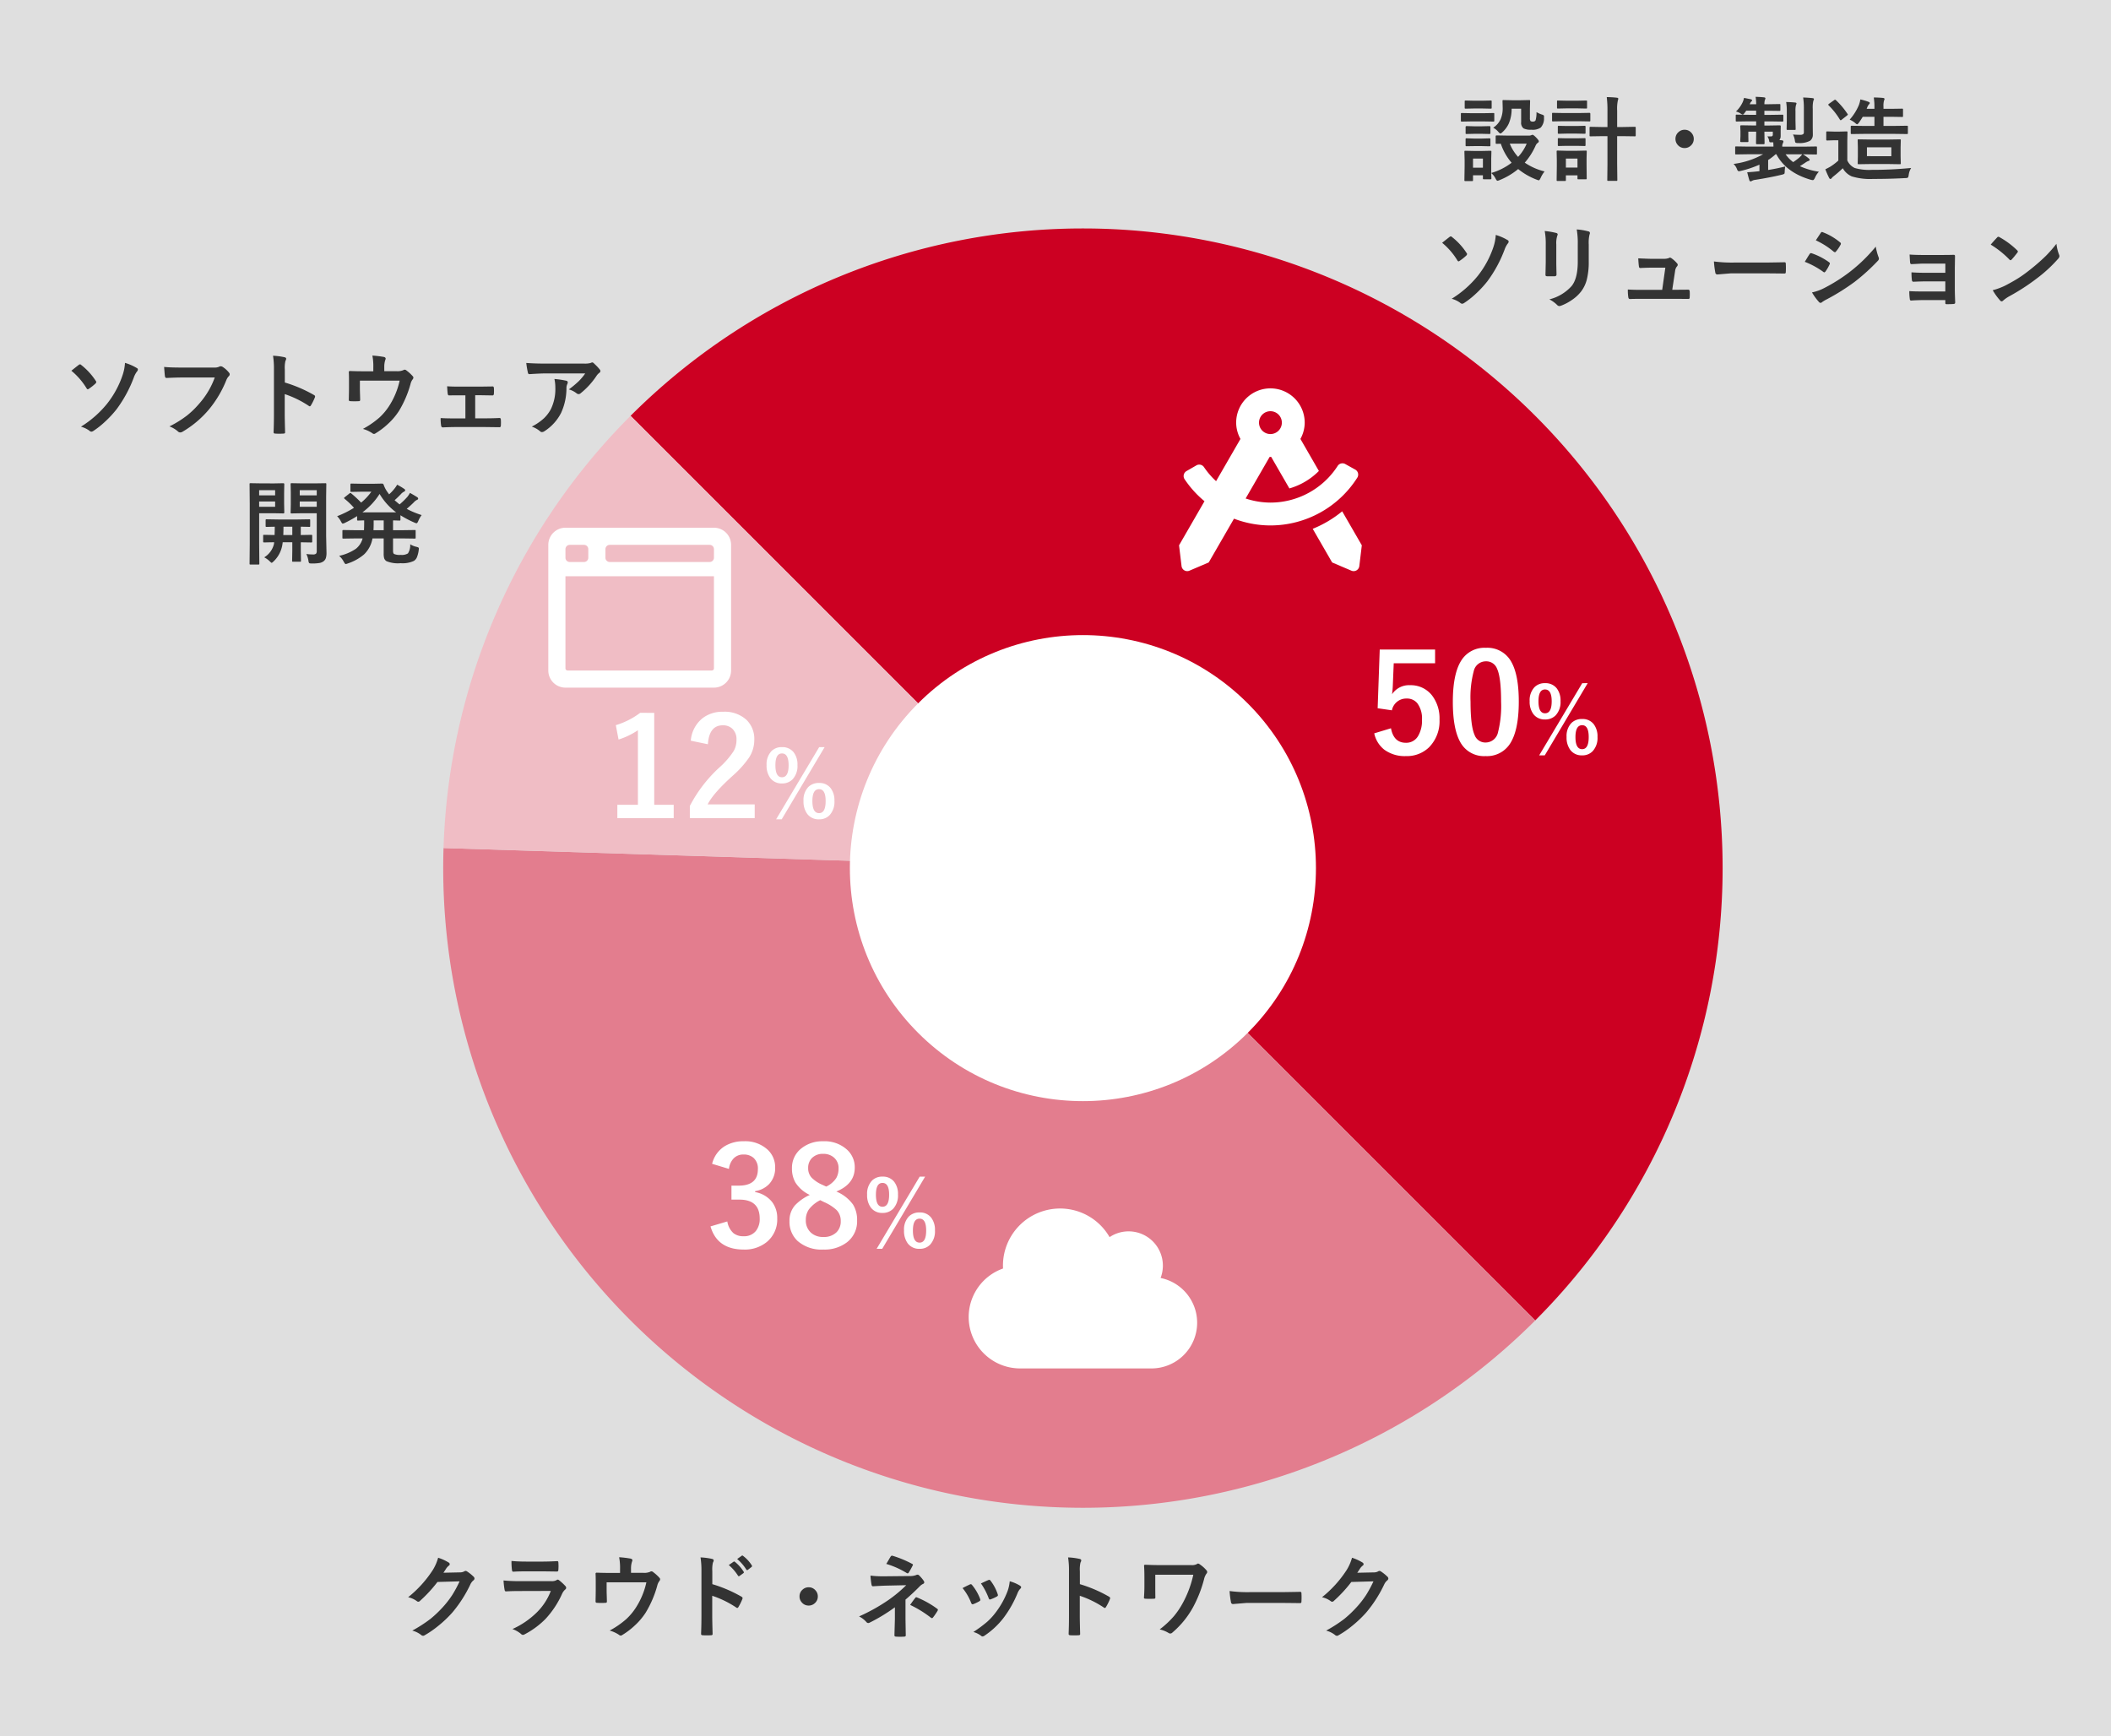
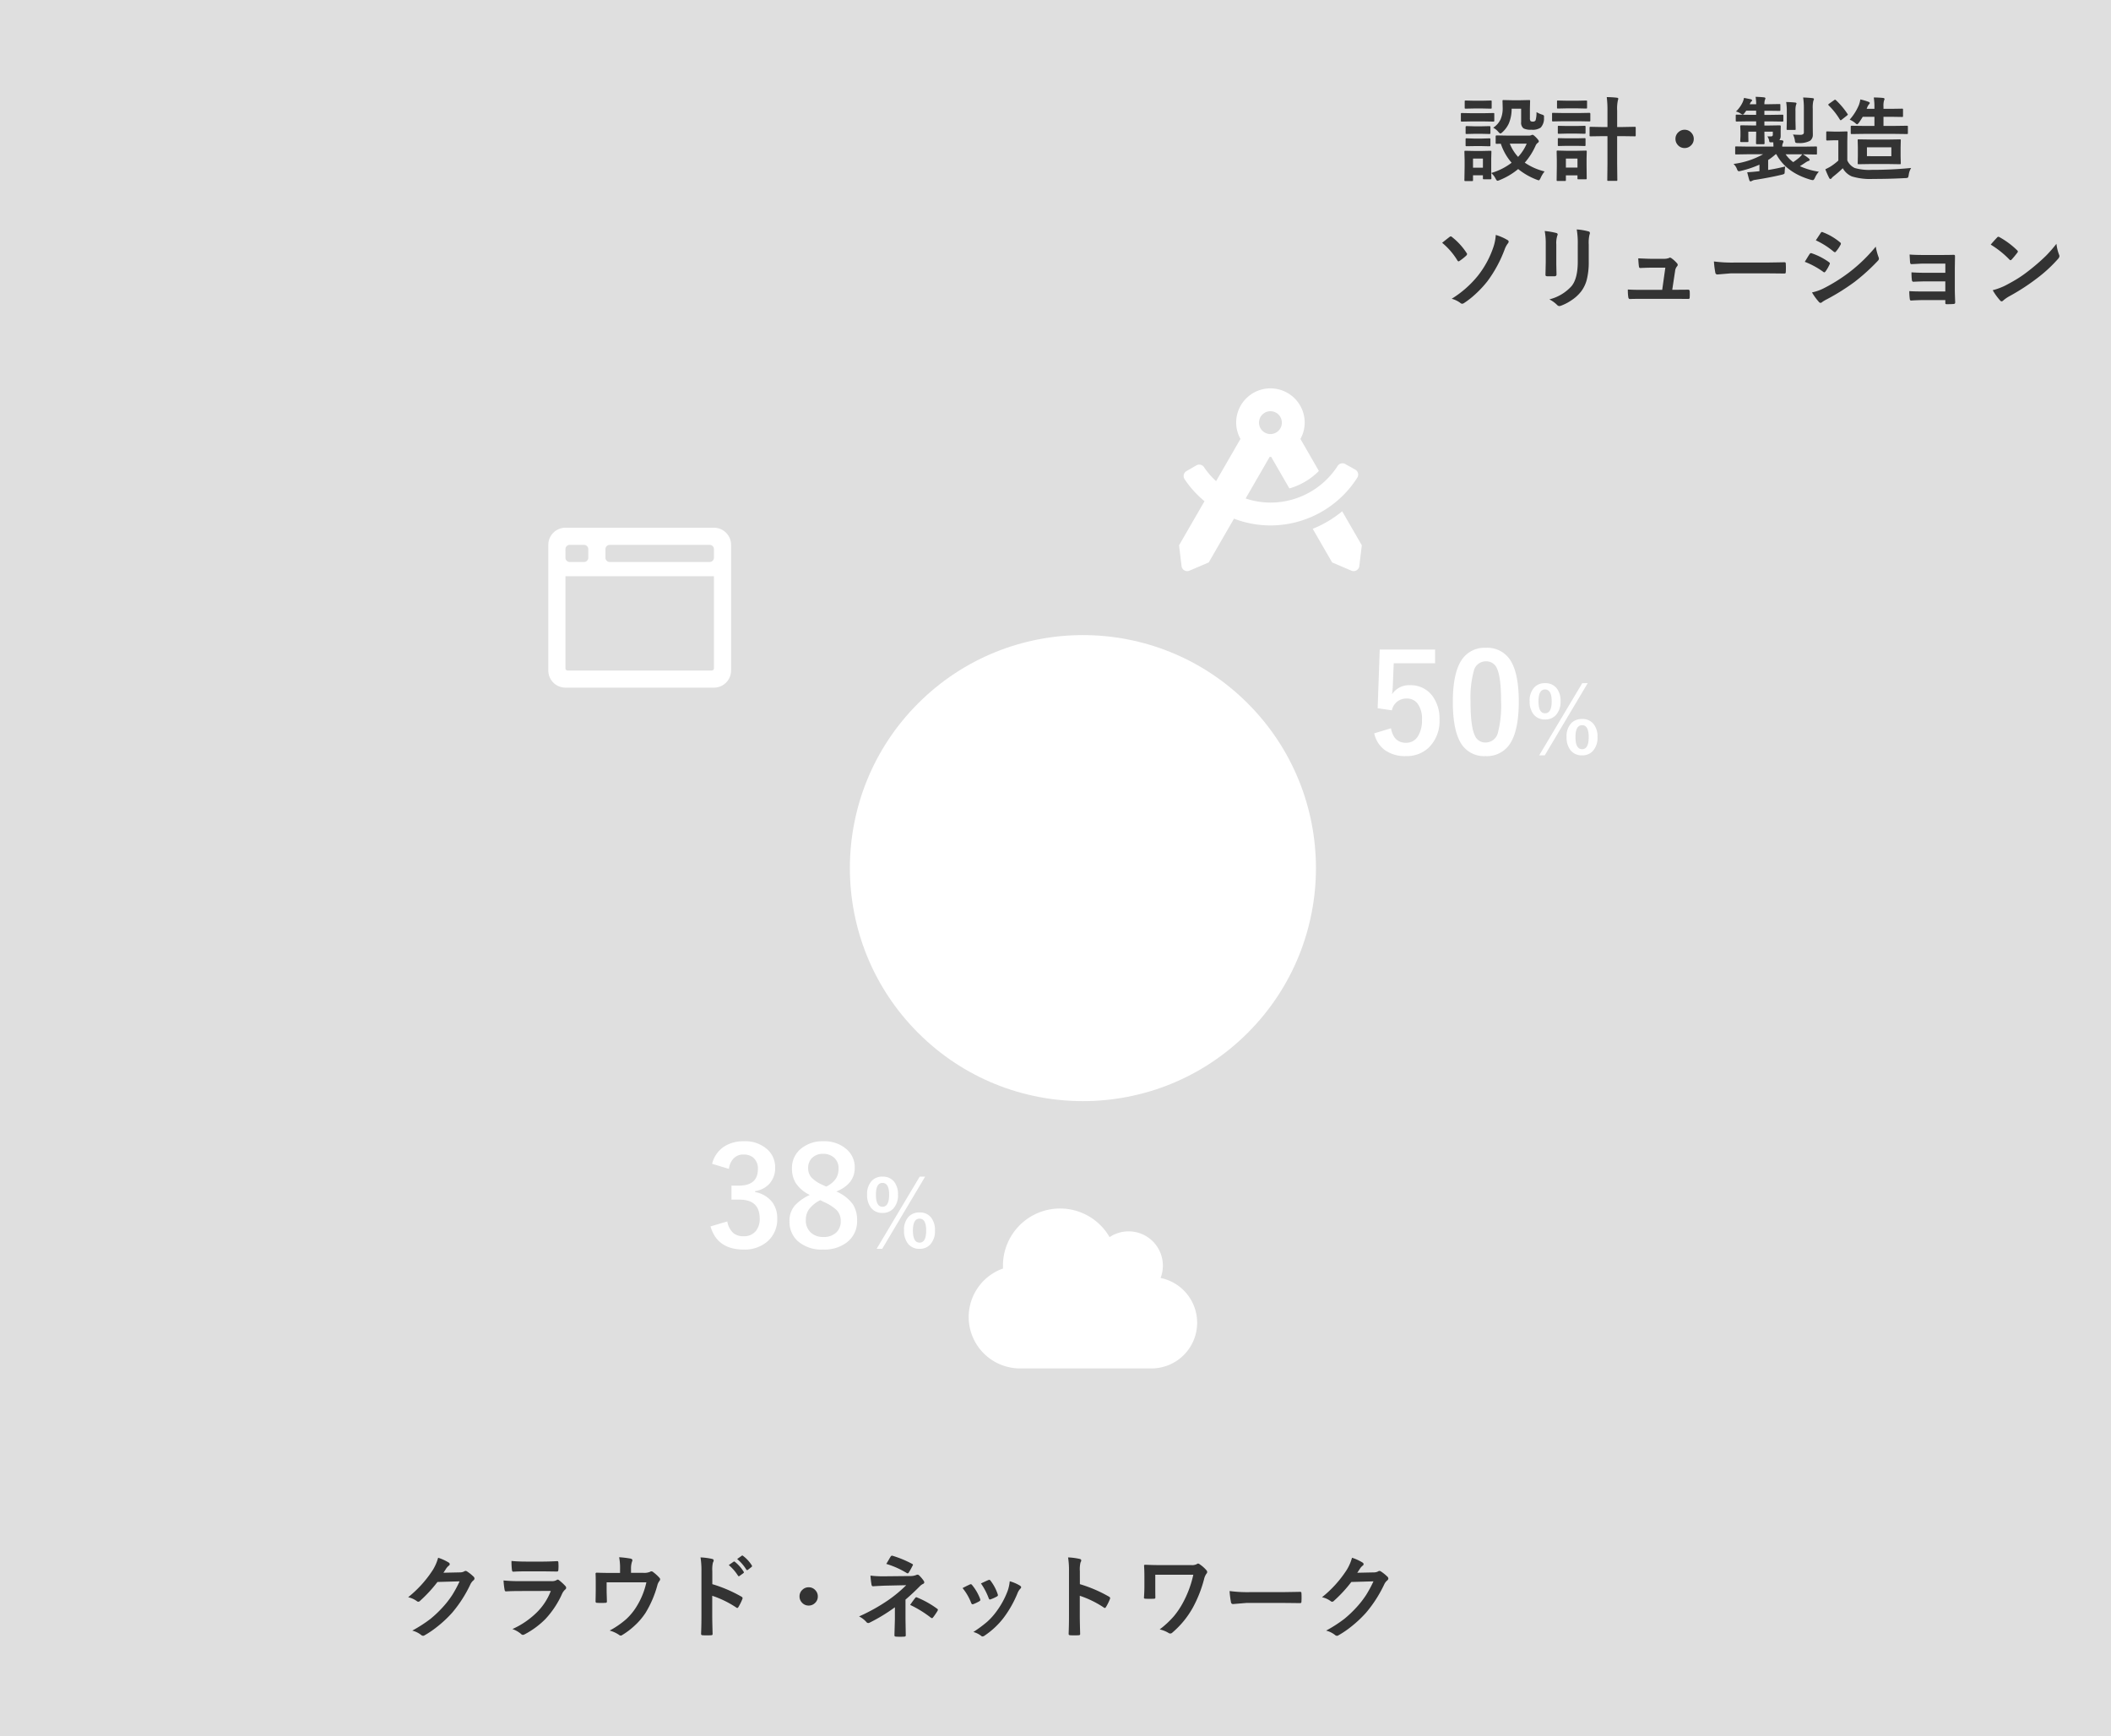
<svg xmlns="http://www.w3.org/2000/svg" width="462" height="380" viewBox="0 0 462 380">
  <rect x="0" y="0" width="462" height="380" fill="#808080" stroke="none" />
  <defs>
    <clipPath id="clip-path">
-       <rect id="長方形_123" data-name="長方形 123" width="327" height="324" transform="translate(183 1732)" fill="#fff" />
-     </clipPath>
+       </clipPath>
  </defs>
  <g id="img_3" transform="translate(-110 -1696)">
    <rect id="長方形_98" data-name="長方形 98" width="462" height="380" transform="translate(110 1696)" fill="#fff" opacity="0.75" />
    <g id="グループ_40" data-name="グループ 40" transform="translate(0 -10)">
      <g id="グループ_39" data-name="グループ 39">
        <g id="マスクグループ_4" data-name="マスクグループ 4" clip-path="url(#clip-path)">
          <g id="グループ_94" data-name="グループ 94">
            <path id="パス_19" data-name="パス 19" d="M140,0a140,140,0,0,1,0,280V0Z" transform="translate(149.01 1896) rotate(-45)" fill="#c02" />
-             <path id="パス_20" data-name="パス 20" d="M140,280A140,140,0,0,1,44.163,37.944L140,140Z" transform="translate(149.01 1896) rotate(-45)" fill="#e37d8e" />
-             <path id="パス_21" data-name="パス 21" d="M44.158,37.949A140,140,0,0,1,139.993,0L140,140Z" transform="translate(149.01 1896) rotate(-45)" fill="#f0bdc5" />
          </g>
        </g>
        <circle id="楕円形_1" data-name="楕円形 1" cx="51" cy="51" r="51" transform="translate(274.875 1896) rotate(-45)" fill="#fff" />
        <path id="パス_27" data-name="パス 27" d="M-10.923-22.837v3h-9.053l-.19,4.614a20.72,20.72,0,0,1-.176,2.168,4.43,4.43,0,0,1,3.926-1.978,5.88,5.88,0,0,1,4.878,2.314A8.24,8.24,0,0,1-9.956-7.529a8.116,8.116,0,0,1-2.3,6.094A6.951,6.951,0,0,1-17.28.483,7.561,7.561,0,0,1-22.041-.923a6.14,6.14,0,0,1-2.2-3.574l3.662-1.113q.6,3.179,3.267,3.179A2.98,2.98,0,0,0-14.629-3.94a6.535,6.535,0,0,0,.835-3.53,5.556,5.556,0,0,0-1-3.589,2.87,2.87,0,0,0-2.344-1.055,3.188,3.188,0,0,0-3.237,2.578l-3.12-.454.454-12.847ZM.2-23.218a5.941,5.941,0,0,1,5.566,3.091q1.626,2.886,1.626,8.672,0,6.621-2.124,9.521A5.982,5.982,0,0,1,.122.483,5.893,5.893,0,0,1-5.459-2.666q-1.582-2.9-1.582-8.73,0-6.592,2.139-9.463A5.967,5.967,0,0,1,.2-23.218Zm0,2.959a2.713,2.713,0,0,0-2.666,2.153,22.357,22.357,0,0,0-.7,6.665q0,5.317.879,7.28A2.491,2.491,0,0,0,.122-2.49,2.782,2.782,0,0,0,2.847-4.731a23.591,23.591,0,0,0,.674-6.709q0-5.288-.879-7.192A2.51,2.51,0,0,0,.2-20.259Zm12.939,4.78A3.1,3.1,0,0,1,15.7-14.346a4.356,4.356,0,0,1,.83,2.8,4.249,4.249,0,0,1-1.064,3.105,3.139,3.139,0,0,1-2.334.908,3.046,3.046,0,0,1-2.549-1.182,4.5,4.5,0,0,1-.811-2.812A4.168,4.168,0,0,1,10.83-14.6,3.116,3.116,0,0,1,13.135-15.479Zm0,1.377q-1.436,0-1.436,2.578,0,2.637,1.436,2.637,1.455,0,1.455-2.637Q14.59-14.1,13.135-14.1Zm9.336-1.377L13.076.322H11.855l9.424-15.8ZM21.26-7.637A3.06,3.06,0,0,1,23.8-6.494a4.375,4.375,0,0,1,.82,2.793A4.263,4.263,0,0,1,23.555-.586,3.07,3.07,0,0,1,21.26.322,3.088,3.088,0,0,1,18.672-.859a4.535,4.535,0,0,1-.82-2.842,4.119,4.119,0,0,1,1.055-3.057A3.222,3.222,0,0,1,21.26-7.637Zm0,1.357q-1.465,0-1.465,2.6,0,2.646,1.465,2.646,1.436,0,1.436-2.646Q22.7-6.279,21.26-6.279Z" transform="translate(434.999 1871)" fill="#fff" />
        <path id="パス_28" data-name="パス 28" d="M-24.15-18.281a6.283,6.283,0,0,1,2.725-3.838,7.725,7.725,0,0,1,4.2-1.1,7.228,7.228,0,0,1,5.229,1.846,5.187,5.187,0,0,1,1.641,3.911,5.071,5.071,0,0,1-1.3,3.589A5.354,5.354,0,0,1-14.731-12.3v.205A6.048,6.048,0,0,1-11-9.9,5.747,5.747,0,0,1-9.9-6.328a6.361,6.361,0,0,1-2.285,5.156A7.584,7.584,0,0,1-17.222.483q-5.815,0-7.28-5.068l3.677-1.084a4.377,4.377,0,0,0,1.362,2.578,3.431,3.431,0,0,0,2.212.659A3.251,3.251,0,0,0-14.57-3.589a4.159,4.159,0,0,0,.835-2.71q0-4.146-4.438-4.146h-1.743v-3.062h1.582q4.2,0,4.2-3.6A3.111,3.111,0,0,0-15.1-19.6a3.2,3.2,0,0,0-2.183-.718,2.9,2.9,0,0,0-2.183.879,3.974,3.974,0,0,0-1,2.271ZM3.037-12.217A8.546,8.546,0,0,1,6.685-9.375a6.361,6.361,0,0,1,.894,3.5A5.748,5.748,0,0,1,5.293-1.055,8.062,8.062,0,0,1,.2.483a7.929,7.929,0,0,1-5.654-1.89A5.7,5.7,0,0,1-7.217-5.757,5.066,5.066,0,0,1-6-9.214,10.356,10.356,0,0,1-2.778-11.47a7.469,7.469,0,0,1-3.135-2.71,6.11,6.11,0,0,1-.762-3.135,5.371,5.371,0,0,1,2.124-4.395A7.321,7.321,0,0,1,.166-23.218a7.285,7.285,0,0,1,5.2,1.831,5.179,5.179,0,0,1,1.7,3.955Q7.065-13.872,3.037-12.217ZM.825-13.3a5.337,5.337,0,0,0,2.183-1.846,4.129,4.129,0,0,0,.513-2.139,2.984,2.984,0,0,0-1.084-2.432,3.456,3.456,0,0,0-2.271-.747,3.306,3.306,0,0,0-2.49.938,3.011,3.011,0,0,0-.806,2.183,2.977,2.977,0,0,0,.776,2.109A7.553,7.553,0,0,0-.01-13.682ZM-.493-10.327A7.218,7.218,0,0,0-2.969-8.306a3.988,3.988,0,0,0-.674,2.314A3.565,3.565,0,0,0-2.485-3.179a3.85,3.85,0,0,0,2.651.908A3.9,3.9,0,0,0,3.1-3.325,3.317,3.317,0,0,0,4-5.757,3.353,3.353,0,0,0,3.11-8.145,9.735,9.735,0,0,0,.371-9.9Zm13.628-5.151A3.1,3.1,0,0,1,15.7-14.346a4.356,4.356,0,0,1,.83,2.8,4.249,4.249,0,0,1-1.064,3.105,3.139,3.139,0,0,1-2.334.908,3.046,3.046,0,0,1-2.549-1.182,4.5,4.5,0,0,1-.811-2.812A4.168,4.168,0,0,1,10.83-14.6,3.116,3.116,0,0,1,13.135-15.479Zm0,1.377q-1.436,0-1.436,2.578,0,2.637,1.436,2.637,1.455,0,1.455-2.637Q14.59-14.1,13.135-14.1Zm9.336-1.377L13.076.322H11.855l9.424-15.8ZM21.26-7.637A3.06,3.06,0,0,1,23.8-6.494a4.375,4.375,0,0,1,.82,2.793A4.263,4.263,0,0,1,23.555-.586,3.07,3.07,0,0,1,21.26.322,3.088,3.088,0,0,1,18.672-.859a4.535,4.535,0,0,1-.82-2.842,4.119,4.119,0,0,1,1.055-3.057A3.222,3.222,0,0,1,21.26-7.637Zm0,1.357q-1.465,0-1.465,2.6,0,2.646,1.465,2.646,1.436,0,1.436-2.646Q22.7-6.279,21.26-6.279Z" transform="translate(289.999 1979)" fill="#fff" />
-         <path id="パス_26" data-name="パス 26" d="M-14.819-22.983V-2.856h4.263V.059H-22.891V-2.856h4.5V-19.175a16.524,16.524,0,0,1-4.233,2.036l-.6-3.149a16.96,16.96,0,0,0,5.332-2.7Zm8,6.094A7.016,7.016,0,0,1-4.258-21.8a7.076,7.076,0,0,1,4.5-1.421A7.047,7.047,0,0,1,5.425-21.4,5.822,5.822,0,0,1,7.08-17.051,7.068,7.068,0,0,1,5.938-13.2,21.679,21.679,0,0,1,2.451-9.3Q-1.885-5.42-3.13-2.944h10.3v3H-7.026V-2.607A30.513,30.513,0,0,1-.479-11.1a17.732,17.732,0,0,0,3.062-3.545,4.879,4.879,0,0,0,.6-2.432,3.159,3.159,0,0,0-.923-2.446,2.94,2.94,0,0,0-2.08-.732q-2.974,0-3.252,4.146Zm19.956,1.411A3.1,3.1,0,0,1,15.7-14.346a4.356,4.356,0,0,1,.83,2.8,4.249,4.249,0,0,1-1.064,3.105,3.139,3.139,0,0,1-2.334.908,3.046,3.046,0,0,1-2.549-1.182,4.5,4.5,0,0,1-.811-2.812A4.168,4.168,0,0,1,10.83-14.6,3.116,3.116,0,0,1,13.135-15.479Zm0,1.377q-1.436,0-1.436,2.578,0,2.637,1.436,2.637,1.455,0,1.455-2.637Q14.59-14.1,13.135-14.1Zm9.336-1.377L13.076.322H11.855l9.424-15.8ZM21.26-7.637A3.06,3.06,0,0,1,23.8-6.494a4.375,4.375,0,0,1,.82,2.793A4.263,4.263,0,0,1,23.555-.586,3.07,3.07,0,0,1,21.26.322,3.088,3.088,0,0,1,18.672-.859a4.535,4.535,0,0,1-.82-2.842,4.119,4.119,0,0,1,1.055-3.057A3.222,3.222,0,0,1,21.26-7.637Zm0,1.357q-1.465,0-1.465,2.6,0,2.646,1.465,2.646,1.436,0,1.436-2.646Q22.7-6.279,21.26-6.279Z" transform="translate(267.999 1885)" fill="#fff" />
        <path id="パス_23" data-name="パス 23" d="M25.039-.479A6.374,6.374,0,0,0,24.18.928q-.254.537-.4.537a2.274,2.274,0,0,1-.459-.137A14.833,14.833,0,0,1,19.258-1a15.255,15.255,0,0,1-4.082,2.422,1.252,1.252,0,0,1-.459.137q-.166,0-.42-.5a3.762,3.762,0,0,0-.937-1.182q.01.5.029.869.01.254.01.273,0,.156-.039.186a.336.336,0,0,1-.176.029H11.768q-.166,0-.2-.039a.336.336,0,0,1-.029-.176V.361H9.375V1.4q0,.166-.039.2a.365.365,0,0,1-.186.029H7.734a.356.356,0,0,1-.215-.039A.365.365,0,0,1,7.49,1.4l.049-3.018V-2.9L7.49-4.775q0-.166.049-.2A.394.394,0,0,1,7.734-5l1.826.039h1.777L13.184-5q.156,0,.186.039a.365.365,0,0,1,.029.186l-.039,1.533V-.137a13.652,13.652,0,0,0,4.463-2.246,12.266,12.266,0,0,1-2.363-4.16l-.9.02q-.156,0-.2-.049a.365.365,0,0,1-.029-.186V-8.164q0-.2.225-.2L17-8.32H21.66A1.224,1.224,0,0,0,22.1-8.4a.816.816,0,0,1,.3-.1q.2,0,.752.557.625.645.625.84a.41.41,0,0,1-.225.361,1.435,1.435,0,0,0-.479.615A14.5,14.5,0,0,1,20.7-2.4,13.234,13.234,0,0,0,25.039-.479ZM21.123-6.562h-3.7a9.453,9.453,0,0,0,1.816,2.9A9.89,9.89,0,0,0,21.123-6.562ZM11.543-3.3H9.375v2h2.168Zm2.246-6.748A4.468,4.468,0,0,0,15.4-11.865a6.057,6.057,0,0,0,.469-2.539l-.039-1.484q0-.156.049-.186a.394.394,0,0,1,.2-.029l1.758.039h2l1.8-.039q.166,0,.2.039a.336.336,0,0,1,.029.176l-.039,1.621v2.08a1.108,1.108,0,0,0,.137.684.908.908,0,0,0,.566.117.6.6,0,0,0,.537-.283,5.937,5.937,0,0,0,.2-1.8,5.562,5.562,0,0,0,1.182.537,1.2,1.2,0,0,1,.4.186.439.439,0,0,1,.068.283q0,.049-.01.254a2.9,2.9,0,0,1-.723,2.139,3.123,3.123,0,0,1-2.031.459,3.527,3.527,0,0,1-1.709-.283,1.531,1.531,0,0,1-.537-1.377v-2.939h-2.08a8.216,8.216,0,0,1-.615,3.232A5.848,5.848,0,0,1,15.85-9.111q-.322.322-.479.322t-.479-.381A3.688,3.688,0,0,0,13.789-10.049ZM9.063-13.223h2.6l2.139-.039a.309.309,0,0,1,.2.039.336.336,0,0,1,.029.176v1.426q0,.166-.049.205a.305.305,0,0,1-.176.029l-2.139-.039h-2.6l-2.119.039q-.166,0-.2-.049a.365.365,0,0,1-.029-.186v-1.426q0-.156.039-.186a.365.365,0,0,1,.186-.029ZM9.6-15.957h1.816L13.223-16a.332.332,0,0,1,.205.039.336.336,0,0,1,.029.176v1.338q0,.166-.039.2a.394.394,0,0,1-.2.029l-1.807-.039H9.6l-1.816.039q-.166,0-.2-.039a.365.365,0,0,1-.029-.186v-1.338q0-.156.039-.186A.365.365,0,0,1,7.783-16Zm.078,5.6H11.26l1.68-.039q.176,0,.205.039t.039.166v1.3q0,.156-.049.186a.394.394,0,0,1-.2.029l-1.68-.039H9.678l-1.7.039a.309.309,0,0,1-.2-.039A.336.336,0,0,1,7.754-8.9v-1.3q0-.205.225-.205Zm0,2.686H11.26l1.68-.049q.176,0,.205.039a.287.287,0,0,1,.039.186v1.279q0,.166-.049.2a.394.394,0,0,1-.2.029l-1.68-.039H9.678L7.979-6a.309.309,0,0,1-.2-.039.365.365,0,0,1-.029-.186V-7.5q0-.156.049-.2a.305.305,0,0,1,.176-.029Zm28.965-9.082q1.338.029,2.2.137.322.029.322.225a.736.736,0,0,1-.039.205q-.049.146-.059.2a8.776,8.776,0,0,0-.146,2.217V-10.2H42.2l2.539-.049q.176,0,.215.049a.394.394,0,0,1,.029.2v1.621q0,.156-.049.186a.394.394,0,0,1-.2.029L42.2-8.2H40.918v6.045l.039,3.5a.356.356,0,0,1-.039.215.255.255,0,0,1-.156.029H38.955q-.137,0-.166-.049a.394.394,0,0,1-.029-.2L38.8-2.139V-8.2H37.676l-2.559.039q-.176,0-.205-.039a.336.336,0,0,1-.029-.176V-10a.356.356,0,0,1,.039-.215.394.394,0,0,1,.2-.029l2.559.049H38.8V-13.74A23.229,23.229,0,0,0,38.643-16.758ZM34.258,1.025q0,.156-.039.186a.365.365,0,0,1-.186.029H32.451q-.156,0-.186-.039a.336.336,0,0,1-.029-.176V.381H29.7v1q0,.166-.039.2a.365.365,0,0,1-.186.029H27.92a.356.356,0,0,1-.215-.039.365.365,0,0,1-.029-.186l.039-3V-2.939l-.039-1.875q0-.166.049-.2a.394.394,0,0,1,.2-.029L29.736-5H32.2l1.836-.039q.166,0,.2.039a.365.365,0,0,1,.029.186l-.039,1.533v1.426ZM32.236-3.3H29.7v1.982h2.539Zm-3.213-9.961H32.7l2.148-.039q.2,0,.2.215v1.426a.332.332,0,0,1-.039.205.255.255,0,0,1-.156.029L32.7-11.465H29.023l-2.119.039q-.166,0-.2-.039a.43.43,0,0,1-.029-.2v-1.426q0-.156.039-.186A.365.365,0,0,1,26.9-13.3Zm.771-2.7h2.5L34.1-16q.176,0,.205.039a.336.336,0,0,1,.029.176v1.328q0,.156-.039.186a.394.394,0,0,1-.2.029l-1.807-.039h-2.5l-1.816.039q-.156,0-.186-.039a.336.336,0,0,1-.029-.176v-1.328q0-.156.039-.186A.336.336,0,0,1,27.979-16Zm.068,5.537H32.08l1.68-.039q.176,0,.205.039a.266.266,0,0,1,.039.176v1.309q0,.156-.049.186a.394.394,0,0,1-.2.029L32.08-8.76H29.863l-1.7.039q-.166,0-.2-.039a.336.336,0,0,1-.029-.176v-1.309q0-.156.039-.186a.365.365,0,0,1,.186-.029Zm0,2.7H32.08l1.68-.039q.176,0,.205.039A.266.266,0,0,1,34-7.549V-6.26q0,.156-.049.186a.394.394,0,0,1-.2.029l-1.68-.039H29.863l-1.7.039q-.166,0-.2-.039a.336.336,0,0,1-.029-.176V-7.549q0-.156.039-.186a.365.365,0,0,1,.186-.029ZM55.684-9.6a1.912,1.912,0,0,1,1.484.664A1.918,1.918,0,0,1,57.686-7.6a1.912,1.912,0,0,1-.664,1.484,1.918,1.918,0,0,1-1.338.518A1.912,1.912,0,0,1,54.2-6.26,1.918,1.918,0,0,1,53.682-7.6a1.912,1.912,0,0,1,.664-1.484A1.918,1.918,0,0,1,55.684-9.6Zm13.76,5.361-2.48.039q-.156,0-.186-.039a.336.336,0,0,1-.029-.176V-5.742q0-.156.039-.186a.336.336,0,0,1,.176-.029l2.48.039h5.684q0-.3-.039-.937H74.5a.3.3,0,0,1-.234-.068.574.574,0,0,1-.078-.254,2.362,2.362,0,0,0-.4-.977q.293.01.8.01a.358.358,0,0,0,.4-.41V-9.18H73.145v.059l.039,2.48q0,.205-.215.205H71.523q-.215,0-.215-.205l.039-2.48V-9.18H69.629v1.064l.02.977a.309.309,0,0,1-.039.2.365.365,0,0,1-.186.029H68.086q-.166,0-.2-.049a.305.305,0,0,1-.029-.176l.049-1.1V-9.258l-.049-1.123q0-.2.225-.2l2.4.039h.859v-.9h-1.66l-2.578.039q-.166,0-.2-.049a.394.394,0,0,1-.029-.2v-1.016a.356.356,0,0,1,.039-.215.365.365,0,0,1,.186-.029l2.578.039h1.66v-.9H69.17l-.361.5q-.273.361-.42.361a1.412,1.412,0,0,1-.479-.264,3.518,3.518,0,0,0-.986-.42,6.769,6.769,0,0,0,1.445-1.992,4.318,4.318,0,0,0,.313-.986q1.162.225,1.484.3.283.088.283.225a.3.3,0,0,1-.137.234,1.386,1.386,0,0,0-.322.5l-.068.127h1.426a11.988,11.988,0,0,0-.127-1.621q1.094.029,1.826.117.322.029.322.225a2.167,2.167,0,0,1-.146.439,3.45,3.45,0,0,0-.078.84H74.1l2.324-.039q.156,0,.186.039a.43.43,0,0,1,.029.2v1.045q0,.156-.039.186a.305.305,0,0,1-.176.029L74.1-13.76h-.957v.9h1.377l2.539-.039q.166,0,.2.049a.394.394,0,0,1,.029.2v1.016a.356.356,0,0,1-.039.215.365.365,0,0,1-.186.029l-2.539-.039H73.145v.9H74.1l2.4-.039q.225,0,.225.2l-.02.762v1.377a1.4,1.4,0,0,1-.283.889l.518.039q.361.049.361.254a.844.844,0,0,1-.117.4,1.491,1.491,0,0,0-.127.742h4.883l2.48-.039a.309.309,0,0,1,.2.039.336.336,0,0,1,.029.176v1.328a.294.294,0,0,1-.034.181.318.318,0,0,1-.19.034l-2.48-.039h-.361a10.077,10.077,0,0,1,1.27.9q.2.176.2.3,0,.186-.264.254a2.774,2.774,0,0,0-.674.361q-.244.166-1.2.781A15.323,15.323,0,0,0,85.068-.42,4.773,4.773,0,0,0,84.209.908q-.244.518-.459.518a2.852,2.852,0,0,1-.449-.078q-5.41-1.572-7.539-5.586h-.156a12.889,12.889,0,0,1-1.641,1.26V-.8q1.758-.273,3.74-.762a7.532,7.532,0,0,0-.117,1.221q-.02.332-.117.4a2.065,2.065,0,0,1-.547.186Q74.4.85,71.182,1.357a1.865,1.865,0,0,0-.713.205.884.884,0,0,1-.342.137q-.2,0-.283-.283Q69.7.986,69.385-.3q.967-.049,2.139-.176l.537-.059V-1.963A22.6,22.6,0,0,1,68.008-.6a3.028,3.028,0,0,1-.459.078q-.234,0-.42-.5a2.848,2.848,0,0,0-.742-1.1,17.764,17.764,0,0,0,6.475-2.119Zm10,1.719A12.461,12.461,0,0,0,80.8-3.535a4.408,4.408,0,0,0,.625-.7H77.783A7.433,7.433,0,0,0,79.443-2.52ZM79.4-8.564q.684.068,1.582.068a1.041,1.041,0,0,0,.645-.146.538.538,0,0,0,.156-.439v-5.059a16.038,16.038,0,0,0-.156-2.52q1.045.029,2.041.137.322.039.322.205a1.549,1.549,0,0,1-.146.42,7.019,7.019,0,0,0-.117,1.719v3.916l.02,1.748a1.58,1.58,0,0,1-.635,1.338,4.832,4.832,0,0,1-2.549.479,1.231,1.231,0,0,1-.6-.078.9.9,0,0,1-.146-.459A4.135,4.135,0,0,0,79.4-8.564ZM77.91-15.674q1.211.029,1.963.117.3.029.3.215a3.546,3.546,0,0,1-.127.381,4.832,4.832,0,0,0-.1,1.279v2.041l.039,1.846a.332.332,0,0,1-.039.205.336.336,0,0,1-.176.029H78.223q-.156,0-.186-.039a.394.394,0,0,1-.029-.2l.039-1.846v-2.041A11.7,11.7,0,0,0,77.91-15.674ZM105.264-1.24A3.823,3.823,0,0,0,104.727.3q-.078.5-.186.576a1.223,1.223,0,0,1-.557.1q-3.252.186-7.041.186A13.63,13.63,0,0,1,92.266.605,4.163,4.163,0,0,1,90.3-1.182,25,25,0,0,1,88.281.586a2.081,2.081,0,0,0-.4.391.358.358,0,0,1-.293.186q-.166,0-.283-.244a18.019,18.019,0,0,1-.82-1.875,10.973,10.973,0,0,0,1.182-.625,12.506,12.506,0,0,0,1.66-1.279V-7.3h-.957l-1.445.049q-.176,0-.205-.049a.309.309,0,0,1-.039-.2V-9.023q0-.156.049-.186a.394.394,0,0,1,.2-.029l1.445.039H89.6l1.5-.039a.309.309,0,0,1,.2.039.336.336,0,0,1,.029.176l-.039,1.9v4.238a3.331,3.331,0,0,0,1.641,1.66,11.4,11.4,0,0,0,3.7.4A86.162,86.162,0,0,0,105.264-1.24ZM95-8.7l-2.715.039q-.176,0-.205-.039t-.039-.156v-1.406q0-.156.049-.186a.394.394,0,0,1,.2-.029L95-10.439h2.227v-2H94.668q-.313.537-.8,1.24-.313.4-.42.4-.137,0-.439-.283a4.722,4.722,0,0,0-1.2-.732,11.56,11.56,0,0,0,2-3.164,5.755,5.755,0,0,0,.332-1.26,12.388,12.388,0,0,1,1.768.518q.3.117.3.264a.422.422,0,0,1-.166.273,2.6,2.6,0,0,0-.4.7l-.117.3h1.7v-.361a12.9,12.9,0,0,0-.146-2.119q1.045,0,2.051.1.3.039.3.225a.642.642,0,0,1-.107.332,4.449,4.449,0,0,0-.117,1.367v.459h1.6l2.461-.039q.156,0,.186.049a.365.365,0,0,1,.029.186v1.367q0,.156-.039.186a.336.336,0,0,1-.176.029l-2.461-.039h-1.6v2h2.354l2.744-.039q.176,0,.205.039a.266.266,0,0,1,.039.176v1.406q0,.137-.049.166a.394.394,0,0,1-.2.029L101.563-8.7Zm5.264,1.24,2.5-.039a.309.309,0,0,1,.2.039.365.365,0,0,1,.029.186l-.039,1.533v1.924l.039,1.543a.294.294,0,0,1-.034.181.318.318,0,0,1-.19.034l-2.5-.039H96.309l-2.529.039q-.156,0-.186-.039a.336.336,0,0,1-.029-.176L93.6-3.818V-5.742l-.039-1.533q0-.166.039-.2a.336.336,0,0,1,.176-.029l2.529.039Zm.664,3.643V-5.762H95.586v1.943ZM88.818-16.064a16.909,16.909,0,0,1,2.5,2.969.275.275,0,0,1,.088.156q0,.078-.205.244l-1.123.879a.5.5,0,0,1-.234.137q-.088,0-.186-.156a15.7,15.7,0,0,0-2.451-3.105.275.275,0,0,1-.088-.156q0-.068.186-.205l1.074-.762a.472.472,0,0,1,.244-.117A.32.32,0,0,1,88.818-16.064Zm-86.2,31.2q.791-.635,1.621-1.279a.459.459,0,0,1,.283-.117.381.381,0,0,1,.254.137,14.259,14.259,0,0,1,3.2,3.506.367.367,0,0,1,.1.234.764.764,0,0,1-.137.283A11.308,11.308,0,0,1,6.4,19.123a.376.376,0,0,1-.176.078q-.156,0-.283-.225A15.227,15.227,0,0,0,2.617,15.139ZM14.355,13.42a10.913,10.913,0,0,1,2.578,1.123.382.382,0,0,1,.244.342.764.764,0,0,1-.225.459,4.935,4.935,0,0,0-.674,1.3,28.154,28.154,0,0,1-3.74,6.895,23.206,23.206,0,0,1-2.7,2.891,18.065,18.065,0,0,1-2.422,1.895.908.908,0,0,1-.42.156.728.728,0,0,1-.449-.225,5.749,5.749,0,0,0-1.836-.869,22.706,22.706,0,0,0,5.723-5.029,20.751,20.751,0,0,0,3.4-6.279A10.138,10.138,0,0,0,14.355,13.42Zm10.713-.859a16.373,16.373,0,0,1,2.49.42q.342.088.342.322a.882.882,0,0,1-.088.3A5.318,5.318,0,0,0,27.6,15.5v4.043q0,.371.049,2.52,0,.4-.43.4H25.605q-.371,0-.371-.293v-.049l.059-2.725V15.48A14.933,14.933,0,0,0,25.068,12.561Zm1.016,14.961a9.677,9.677,0,0,0,4.873-2.92Q32.3,22.941,32.3,19.26V15.48a17.61,17.61,0,0,0-.225-3.262,12.94,12.94,0,0,1,2.607.439.341.341,0,0,1,.273.342.639.639,0,0,1-.078.322,7.711,7.711,0,0,0-.176,2.178v3.721a15.556,15.556,0,0,1-.43,3.994,7.276,7.276,0,0,1-1.2,2.529,8.626,8.626,0,0,1-2.09,1.934,10.588,10.588,0,0,1-2.3,1.211,1.294,1.294,0,0,1-.42.1.673.673,0,0,1-.479-.244A6.749,6.749,0,0,0,26.084,27.521Zm26.895-2.1h.947l2.432-.02h.107q.312,0,.332.361.02.3.02.635t-.02.625a.578.578,0,0,1-.073.337.458.458,0,0,1-.3.063l-2.783-.02H46.279q-1.6,0-2.578.039-.283,0-.342-.4a10.242,10.242,0,0,1-.1-1.68q1.143.078,2.881.078h4.639l.684-4.854H48.242q-.645,0-2.2.068h-.078q-.244,0-.283-.381-.068-.439-.146-1.729,2.236.1,2.783.1h2.764a3.158,3.158,0,0,0,1.182-.176.314.314,0,0,1,.215-.088.721.721,0,0,1,.3.117A6.575,6.575,0,0,1,54,19.6a.539.539,0,0,1,.176.361.514.514,0,0,1-.176.361,1.879,1.879,0,0,0-.4,1.006Zm9.121-6.2a29.532,29.532,0,0,0,4.316.244h6.445q.947,0,2.441-.029,1.9-.029,2.158-.039h.1q.264,0,.264.283.029.459.029.947t-.029.938q0,.3-.283.3h-.078q-3-.039-4.463-.039H65.8l-2.939.244a.44.44,0,0,1-.459-.42A19.019,19.019,0,0,1,62.1,19.221Zm19.883.078q.059-.088.664-1.084.264-.43.4-.615a.4.4,0,0,1,.3-.205.216.216,0,0,1,.068.01,14.319,14.319,0,0,1,3.848,1.963q.215.156.215.293a.6.6,0,0,1-.078.225,8.722,8.722,0,0,1-.879,1.523q-.166.2-.264.2a.43.43,0,0,1-.234-.117A17.966,17.966,0,0,0,81.982,19.3ZM84.4,14.6,85.459,13q.137-.225.283-.225a.534.534,0,0,1,.225.068,13.1,13.1,0,0,1,3.76,2.217.314.314,0,0,1,.156.264.481.481,0,0,1-.078.254,7.593,7.593,0,0,1-1.025,1.5.215.215,0,0,1-.2.117.529.529,0,0,1-.3-.137A17.287,17.287,0,0,0,84.4,14.6ZM83.564,26a10.422,10.422,0,0,0,2.715-.977,36.744,36.744,0,0,0,5.479-3.457,35.252,35.252,0,0,0,5.762-5.586,12.536,12.536,0,0,0,.586,2.246,1.051,1.051,0,0,1,.1.381.667.667,0,0,1-.215.459A43.532,43.532,0,0,1,92.9,23.684a47.9,47.9,0,0,1-5.977,3.76,8.316,8.316,0,0,0-1.162.684.458.458,0,0,1-.322.156.514.514,0,0,1-.4-.244A12.045,12.045,0,0,1,83.564,26Zm29.18-4.3V19.689h-4.619q-.527,0-1.514.059-.9.049-1.289.059-.264.029-.3-.459t-.1-1.641q1.143.1,3.2.1H111.6q2.08,0,2.959-.039.3,0,.3.264v.059l-.039,2.617v4.609q0,.84.078,2.842,0,.234-.107.3a.764.764,0,0,1-.332.078q-.645.039-1.357.039a.475.475,0,0,1-.312-.068.368.368,0,0,1-.049-.225v-.605h-4.736q-1.221,0-2.764.1-.254,0-.283-.4a11.722,11.722,0,0,1-.1-1.66q1.084.078,3.223.078h4.658V23.586h-4.238q-1,0-2.744.078-.313,0-.342-.439a12.146,12.146,0,0,1-.078-1.621q1.348.1,3.125.1Zm9.932-6.162q.5-.605,1.4-1.562a.364.364,0,0,1,.283-.156.628.628,0,0,1,.264.1,18.02,18.02,0,0,1,3.818,2.842.481.481,0,0,1,.176.283.436.436,0,0,1-.117.254q-.654.869-1.24,1.5-.166.156-.244.156a.427.427,0,0,1-.254-.156A20.612,20.612,0,0,0,122.676,15.539Zm.439,9.98a14.685,14.685,0,0,0,2.705-1q1.934-1.006,3.213-1.846,1.123-.732,2.539-1.875a42.333,42.333,0,0,0,3.193-2.812,30.242,30.242,0,0,0,2.295-2.627,9.371,9.371,0,0,0,.557,2.334,1.051,1.051,0,0,1,.1.381,1.094,1.094,0,0,1-.322.605,30.82,30.82,0,0,1-4.6,4.238,46.083,46.083,0,0,1-6.035,3.916,7.831,7.831,0,0,0-1.338.928.572.572,0,0,1-.361.2.5.5,0,0,1-.342-.215A13.188,13.188,0,0,1,123.115,25.52Z" transform="translate(423 1744)" fill="#333" />
        <path id="パス_30" data-name="パス 30" d="M-99.951-12.783l3.594-.078a1.949,1.949,0,0,0,1.006-.244.394.394,0,0,1,.254-.078.594.594,0,0,1,.322.117,9.08,9.08,0,0,1,1.357,1.084.644.644,0,0,1,.264.459.566.566,0,0,1-.244.42,2.492,2.492,0,0,0-.654.859,28.028,28.028,0,0,1-3.965,6.182,25.711,25.711,0,0,1-3.154,2.979,21.168,21.168,0,0,1-2.92,2,.6.6,0,0,1-.322.1A.719.719,0,0,1-104.873.8a5.354,5.354,0,0,0-1.9-.918A30.336,30.336,0,0,0-102.8-2.676a24.977,24.977,0,0,0,2.686-2.549,20.612,20.612,0,0,0,2.109-2.715A26.386,26.386,0,0,0-96.416-10.9l-4.844.137a29.92,29.92,0,0,1-3.779,4.1.6.6,0,0,1-.42.225.469.469,0,0,1-.293-.117,5.064,5.064,0,0,0-1.924-.869,24.988,24.988,0,0,0,5.381-5.937,10.031,10.031,0,0,0,1.182-2.705A10.281,10.281,0,0,1-98.779-15a.418.418,0,0,1,.205.342.4.4,0,0,1-.225.342,3.058,3.058,0,0,0-.5.537Q-99.512-13.438-99.951-12.783Zm14.893-2.578q1.426.137,3.281.137h3.6q1.211,0,3.135-.1.244,0,.244.313.029.391.029.781t-.029.781q0,.4-.283.4h-.078l-2.822-.039h-3.955q-1.641,0-2.744.078-.254,0-.283-.439A14.507,14.507,0,0,1-85.059-15.361ZM-86.8-11.094q1.523.156,3.682.156h6.855a2.138,2.138,0,0,0,1.064-.225.436.436,0,0,1,.254-.117.529.529,0,0,1,.3.137A11.137,11.137,0,0,1-73.291-9.9a.611.611,0,0,1,.2.42.472.472,0,0,1-.225.381,2.808,2.808,0,0,0-.674.938,20.114,20.114,0,0,1-3.652,5.518A18.447,18.447,0,0,1-82.158.684a1.125,1.125,0,0,1-.4.137A.683.683,0,0,1-83,.586,6.085,6.085,0,0,0-84.854-.459,18.247,18.247,0,0,0-79.521-4.1a13.148,13.148,0,0,0,3.066-4.7l-6.826.02q-1.67,0-3,.078-.234,0-.293-.381A17.339,17.339,0,0,1-86.8-11.094Zm27.9-1.67h2.676a3.27,3.27,0,0,0,1.5-.225.44.44,0,0,1,.273-.1.625.625,0,0,1,.449.205,8.433,8.433,0,0,1,1.338,1.23.443.443,0,0,1,.137.3.691.691,0,0,1-.205.439,2.7,2.7,0,0,0-.43.986,23.3,23.3,0,0,1-2.529,5.879A14.538,14.538,0,0,1-58.115-1.2,16.389,16.389,0,0,1-60.84.859a.594.594,0,0,1-.322.117.827.827,0,0,1-.42-.205,7.268,7.268,0,0,0-1.992-.9A19.153,19.153,0,0,0-59.98-2.6a12.973,12.973,0,0,0,2.119-2.51,16.9,16.9,0,0,0,2.324-5.576h-8.7V-9q0,.5.029,1.289.029.986.029,1.133a.5.5,0,0,1-.068.322A.4.4,0,0,1-64.5-6.2q-.439.029-.918.029t-.918-.029q-.322,0-.322-.3.039-2.041.039-2.48v-1.621q0-1.357-.039-1.934v-.039q0-.225.283-.225,1.426.059,3.037.059H-61.3v-.781a12.409,12.409,0,0,0-.2-2.656,21.573,21.573,0,0,1,2.471.293q.43.088.43.371a.572.572,0,0,1-.068.254,4.686,4.686,0,0,0-.234,1.543Zm17.793,2.48a29.952,29.952,0,0,1,6.357,2.725q.264.137.264.342a.48.48,0,0,1-.039.176A11.367,11.367,0,0,1-35.381-5.3q-.127.225-.264.225a.332.332,0,0,1-.225-.1,22.039,22.039,0,0,0-5.254-2.568V-3.32q0,1.094.078,3.916V.654q0,.244-.361.244-.449.029-.889.029T-43.184.9q-.381,0-.381-.3.078-1.934.078-3.936v-9.844a18.069,18.069,0,0,0-.2-2.959,14.1,14.1,0,0,1,2.5.322q.381.078.381.342a1.036,1.036,0,0,1-.166.459,6.629,6.629,0,0,0-.137,1.875Zm3.6-4.18,1.055-.732a.223.223,0,0,1,.127-.049.313.313,0,0,1,.176.088,8.433,8.433,0,0,1,1.895,2.139.249.249,0,0,1,.059.146.239.239,0,0,1-.107.176l-.85.615a.268.268,0,0,1-.156.068q-.088,0-.176-.127A10.423,10.423,0,0,0-37.5-14.463Zm1.836-1.318,1.006-.723a.223.223,0,0,1,.127-.049.276.276,0,0,1,.166.088,7.723,7.723,0,0,1,1.9,2.061.34.34,0,0,1,.059.166.247.247,0,0,1-.117.2l-.8.625a.292.292,0,0,1-.156.059.221.221,0,0,1-.186-.127A9.462,9.462,0,0,0-35.664-15.781ZM-20.02-9.6a1.912,1.912,0,0,1,1.484.664A1.918,1.918,0,0,1-18.018-7.6a1.912,1.912,0,0,1-.664,1.484A1.918,1.918,0,0,1-20.02-5.6,1.912,1.912,0,0,1-21.5-6.26,1.918,1.918,0,0,1-22.021-7.6a1.912,1.912,0,0,1,.664-1.484A1.918,1.918,0,0,1-20.02-9.6ZM1.172-6.9v4.248L1.23.938Q1.23,1.2.85,1.2q-.41.029-.859.029T-.869,1.2q-.381,0-.381-.283l.1-3.555V-5.225a38.036,38.036,0,0,1-5.5,3.35.837.837,0,0,1-.342.1A.544.544,0,0,1-7.393-2a5.167,5.167,0,0,0-1.6-1.221A40.218,40.218,0,0,0-2.559-6.816a28.865,28.865,0,0,0,3.887-3.242l-4.619.1q-1.484.059-2.646.137-.273,0-.332-.381a16.991,16.991,0,0,1-.225-1.953A22.576,22.576,0,0,0-4.043-12h.332l5.8-.059a3.494,3.494,0,0,0,1.426-.225.659.659,0,0,1,.293-.078.476.476,0,0,1,.342.156,7.32,7.32,0,0,1,1,1.182.619.619,0,0,1,.127.342q0,.244-.3.361a2.272,2.272,0,0,0-.635.459Q2.734-8.232,1.172-6.9Zm-4.209-7.812q.205-.322.586-.986.273-.469.371-.615a.373.373,0,0,1,.293-.205.549.549,0,0,1,.127.02,23.673,23.673,0,0,1,4.238,1.748q.225.117.225.215a.353.353,0,0,1-.078.205,16.769,16.769,0,0,1-.82,1.475q-.117.205-.264.205a.364.364,0,0,1-.215-.078A18.712,18.712,0,0,0-3.037-14.717ZM2.188-5.742Q2.93-6.826,3.32-7.285a.287.287,0,0,1,.205-.137.691.691,0,0,1,.2.059A20.622,20.622,0,0,1,8.076-4.922q.186.117.186.234a.5.5,0,0,1-.078.244A13.766,13.766,0,0,1,7.2-3a.338.338,0,0,1-.234.156.682.682,0,0,1-.283-.137A24.16,24.16,0,0,0,2.188-5.742ZM13.662-9.424q.586-.322,1.582-.791a.486.486,0,0,1,.215-.059.4.4,0,0,1,.3.2A10.549,10.549,0,0,1,17.48-7.119q.078.283.078.3,0,.127-.234.283a8.98,8.98,0,0,1-1.289.615.48.48,0,0,1-.176.039q-.205,0-.322-.312A11.667,11.667,0,0,0,13.662-9.424Zm4.023-1.016q1.279-.605,1.6-.732a.472.472,0,0,1,.205-.059.4.4,0,0,1,.313.215A10.023,10.023,0,0,1,21.348-8.1a.788.788,0,0,1,.049.234q0,.166-.254.3a8.335,8.335,0,0,1-1.377.615.382.382,0,0,1-.127.029q-.156,0-.273-.322A14.441,14.441,0,0,0,17.686-10.439Zm6.3-.479a8.834,8.834,0,0,1,2.236.957q.264.2.264.342a.53.53,0,0,1-.215.361,3.167,3.167,0,0,0-.605,1.016A24.214,24.214,0,0,1,22.646-2.92,17.413,17.413,0,0,1,18.525.947a.9.9,0,0,1-.479.215.441.441,0,0,1-.322-.137,4.826,4.826,0,0,0-1.7-.84,28.345,28.345,0,0,0,3-2.217,13.881,13.881,0,0,0,1.8-1.943A18.5,18.5,0,0,0,23.525-8.8,8.94,8.94,0,0,0,23.984-10.918Zm15.352.635a29.952,29.952,0,0,1,6.357,2.725q.264.137.264.342a.48.48,0,0,1-.039.176A11.367,11.367,0,0,1,45.059-5.3q-.127.225-.264.225a.332.332,0,0,1-.225-.1,22.039,22.039,0,0,0-5.254-2.568V-3.32q0,1.094.078,3.916V.654q0,.244-.361.244-.449.029-.889.029T37.256.9q-.381,0-.381-.3.078-1.934.078-3.936v-9.844a18.069,18.069,0,0,0-.2-2.959,14.1,14.1,0,0,1,2.5.322q.381.078.381.342a1.036,1.036,0,0,1-.166.459,6.629,6.629,0,0,0-.137,1.875Zm16.5-2.061v2.5q0,1.68.02,2.4,0,.244-.068.293a.577.577,0,0,1-.293.059q-.439.02-.879.02t-.879-.02q-.381,0-.381-.215.1-1.328.1-2.539v-1.885q0-1.621-.078-2.6,0-.2.264-.2,1.758.078,3.34.078h6.738a2.276,2.276,0,0,0,1.221-.225.436.436,0,0,1,.254-.117.709.709,0,0,1,.381.176,7.212,7.212,0,0,1,1.484,1.328.545.545,0,0,1,.137.352.532.532,0,0,1-.176.381,3.389,3.389,0,0,0-.508,1.182,27.379,27.379,0,0,1-2.432,6.182A19.72,19.72,0,0,1,59.6.293a.672.672,0,0,1-.479.225.691.691,0,0,1-.4-.137A6.459,6.459,0,0,0,56.8-.381a20.138,20.138,0,0,0,3.125-2.91,17.537,17.537,0,0,0,1.934-2.871,23.144,23.144,0,0,0,2.3-6.182ZM72.1-8.779a29.532,29.532,0,0,0,4.316.244h6.445q.947,0,2.441-.029,1.9-.029,2.158-.039h.1q.264,0,.264.283.029.459.029.947t-.029.938q0,.3-.283.3h-.078q-3-.039-4.463-.039H75.8l-2.939.244a.44.44,0,0,1-.459-.42A19.018,19.018,0,0,1,72.1-8.779Zm27.949-4,3.594-.078a1.949,1.949,0,0,0,1.006-.244.394.394,0,0,1,.254-.078.594.594,0,0,1,.322.117,9.08,9.08,0,0,1,1.357,1.084.644.644,0,0,1,.264.459.566.566,0,0,1-.244.42,2.492,2.492,0,0,0-.654.859,28.028,28.028,0,0,1-3.965,6.182,25.711,25.711,0,0,1-3.154,2.979,21.168,21.168,0,0,1-2.92,2,.6.6,0,0,1-.322.1A.719.719,0,0,1,95.127.8a5.354,5.354,0,0,0-1.9-.918A30.336,30.336,0,0,0,97.2-2.676a24.977,24.977,0,0,0,2.686-2.549,20.612,20.612,0,0,0,2.109-2.715,26.386,26.386,0,0,0,1.592-2.959l-4.844.137a29.92,29.92,0,0,1-3.779,4.1.6.6,0,0,1-.42.225.469.469,0,0,1-.293-.117,5.064,5.064,0,0,0-1.924-.869,24.988,24.988,0,0,0,5.381-5.937,10.031,10.031,0,0,0,1.182-2.705A10.281,10.281,0,0,1,101.221-15a.418.418,0,0,1,.205.342.4.4,0,0,1-.225.342,3.058,3.058,0,0,0-.5.537Q100.488-13.438,100.049-12.783Z" transform="translate(307 2063)" fill="#333" />
-         <path id="パス_22" data-name="パス 22" d="M-57.383-12.861q.791-.635,1.621-1.279a.459.459,0,0,1,.283-.117.381.381,0,0,1,.254.137,14.259,14.259,0,0,1,3.2,3.506.367.367,0,0,1,.1.234.764.764,0,0,1-.137.283A11.308,11.308,0,0,1-53.6-8.877a.376.376,0,0,1-.176.078q-.156,0-.283-.225A15.227,15.227,0,0,0-57.383-12.861Zm11.738-1.719a10.913,10.913,0,0,1,2.578,1.123.382.382,0,0,1,.244.342.764.764,0,0,1-.225.459,4.935,4.935,0,0,0-.674,1.3,28.154,28.154,0,0,1-3.74,6.895,23.206,23.206,0,0,1-2.7,2.891A18.065,18.065,0,0,1-52.578.322.908.908,0,0,1-53,.479a.728.728,0,0,1-.449-.225,5.749,5.749,0,0,0-1.836-.869,22.706,22.706,0,0,0,5.723-5.029,20.751,20.751,0,0,0,3.4-6.279A10.138,10.138,0,0,0-45.645-14.58Zm8.564.889q1.26.137,3.838.137H-26.1A2.271,2.271,0,0,0-25-13.76a.566.566,0,0,1,.3-.078,1.042,1.042,0,0,1,.371.1,5.734,5.734,0,0,1,1.465,1.318.534.534,0,0,1,.137.342.677.677,0,0,1-.283.5,2.85,2.85,0,0,0-.459.781,23.942,23.942,0,0,1-3.877,6.5A22.132,22.132,0,0,1-33.018.469a1,1,0,0,1-.547.176.691.691,0,0,1-.5-.225A5.9,5.9,0,0,0-35.918-.674a22.855,22.855,0,0,0,3.877-2.412,19.355,19.355,0,0,0,2.656-2.588A17.692,17.692,0,0,0-26-11.377h-7.227q-1.2,0-3.3.1-.312.029-.381-.4Q-36.973-12.178-37.08-13.691Zm26.416,3.408A29.952,29.952,0,0,1-4.307-7.559q.264.137.264.342a.48.48,0,0,1-.039.176A11.367,11.367,0,0,1-4.941-5.3q-.127.225-.264.225a.332.332,0,0,1-.225-.1,22.039,22.039,0,0,0-5.254-2.568V-3.32q0,1.094.078,3.916V.654q0,.244-.361.244-.449.029-.889.029T-12.744.9q-.381,0-.381-.3.078-1.934.078-3.936v-9.844a18.069,18.069,0,0,0-.2-2.959,14.1,14.1,0,0,1,2.5.322q.381.078.381.342a1.036,1.036,0,0,1-.166.459,6.629,6.629,0,0,0-.137,1.875ZM11.1-12.764h2.676a3.27,3.27,0,0,0,1.5-.225.44.44,0,0,1,.273-.1.625.625,0,0,1,.449.205,8.433,8.433,0,0,1,1.338,1.23.443.443,0,0,1,.137.3.691.691,0,0,1-.205.439,2.7,2.7,0,0,0-.43.986,23.3,23.3,0,0,1-2.529,5.879A14.538,14.538,0,0,1,11.885-1.2,16.389,16.389,0,0,1,9.16.859a.594.594,0,0,1-.322.117.826.826,0,0,1-.42-.205,7.268,7.268,0,0,0-1.992-.9A19.153,19.153,0,0,0,10.02-2.6a12.973,12.973,0,0,0,2.119-2.51,16.9,16.9,0,0,0,2.324-5.576h-8.7V-9q0,.5.029,1.289.029.986.029,1.133a.5.5,0,0,1-.068.322A.4.4,0,0,1,5.5-6.2q-.439.029-.918.029T3.662-6.2q-.322,0-.322-.3.039-2.041.039-2.48v-1.621q0-1.357-.039-1.934v-.039q0-.225.283-.225,1.426.059,3.037.059H8.7v-.781a12.409,12.409,0,0,0-.2-2.656,21.573,21.573,0,0,1,2.471.293q.43.088.43.371a.572.572,0,0,1-.068.254,4.686,4.686,0,0,0-.234,1.543ZM31-7.5v5.059h2.119q1.777,0,3.223-.078.254,0,.273.381.02.332.02.635t-.02.645q-.02.361-.283.361h-.049L33.135-.537H26.855q-1.289,0-2.939.078-.322,0-.381-.42a9.853,9.853,0,0,1-.1-1.621q1.162.078,3.418.078h2V-7.48h-1.1q-1.533,0-2.461.02h-.029q-.234,0-.283-.4-.049-.264-.127-1.6.859.078,2.783.078H32.08l2.7-.039h.049q.234,0,.264.342.02.313.02.615t-.02.625q-.02.381-.312.381H34.7L32.1-7.5Zm11.182-7.061q1.9.137,4.063.137h8.574a4.926,4.926,0,0,0,1.387-.117,2.473,2.473,0,0,1,.381-.146.658.658,0,0,1,.459.283,10.41,10.41,0,0,1,1.2,1.26.569.569,0,0,1,.156.361.534.534,0,0,1-.283.42,2.615,2.615,0,0,0-.537.576A16.68,16.68,0,0,1,54.063-7.92a.6.6,0,0,1-.42.176.755.755,0,0,1-.488-.2,4.832,4.832,0,0,0-1.66-.83,20.83,20.83,0,0,0,2.129-1.768,11.809,11.809,0,0,0,1.455-1.729H46.436q-1.2,0-3.535.156a.324.324,0,0,1-.361-.3A19.2,19.2,0,0,1,42.178-14.561Zm1.2,13.926A11.628,11.628,0,0,0,46.094-2.5a7.99,7.99,0,0,0,1.465-1.953,10.031,10.031,0,0,0,.977-4.727,8.376,8.376,0,0,0-.2-1.875,18.789,18.789,0,0,1,2.578.381.373.373,0,0,1,.342.381.8.8,0,0,1-.1.352,2.063,2.063,0,0,0-.186.82,12.95,12.95,0,0,1-1.182,5.508A10.293,10.293,0,0,1,46.162.371a1.058,1.058,0,0,1-.566.2.56.56,0,0,1-.4-.186A5.826,5.826,0,0,0,43.379-.635ZM-5.957,27.248a10.432,10.432,0,0,0,1.455.1.923.923,0,0,0,.684-.186.943.943,0,0,0,.137-.586V18.332H-6.953l-2.2.039a.356.356,0,0,1-.215-.039.336.336,0,0,1-.029-.176l.039-1.738V13.742l-.039-1.758q0-.166.049-.2a.394.394,0,0,1,.2-.029l2.2.039h2.93L-1.8,11.76q.156,0,.186.039a.365.365,0,0,1,.029.186l-.039,2.734v8.574l.078,3.652a3.914,3.914,0,0,1-.137,1.191,1.479,1.479,0,0,1-.439.654,2.04,2.04,0,0,1-.977.43,9.551,9.551,0,0,1-1.67.107q-.488,0-.576-.1a1.152,1.152,0,0,1-.156-.518A5.153,5.153,0,0,0-5.957,27.248Zm2.275-10.332V15.754H-7.4v1.162Zm0-3.633H-7.4v1.133h3.721ZM-13,11.8l2.012-.039q.205,0,.205.225L-10.82,13.9v2.354l.039,1.9q0,.215-.205.215L-13,18.332h-3.281v6.68l.039,4.316q0,.166-.039.2a.336.336,0,0,1-.176.029h-1.709a.294.294,0,0,1-.181-.034.318.318,0,0,1-.034-.19l.039-4.316V16.33l-.039-4.346q0-.166.039-.2a.365.365,0,0,1,.186-.029l2.373.039Zm.215,5.117V15.754h-3.5v1.162Zm0-3.633h-3.5v1.133h3.5Zm-2.393,14.7a4.7,4.7,0,0,0,2.139-2.939L-13,24.68q-.967.01-1.689.029l-.371.01h-.117q-.156,0-.2-.049a.365.365,0,0,1-.029-.186V23.273q0-.156.039-.186a.365.365,0,0,1,.186-.029l2.275.039q.039-1,.039-1.816-.742.01-1.348.029l-.41.01q-.176,0-.205-.039a.266.266,0,0,1-.039-.176V19.885q0-.166.049-.2a.394.394,0,0,1,.2-.029l2.5.039h4.277l2.5-.039a.309.309,0,0,1,.2.039.365.365,0,0,1,.029.186v1.221q0,.156-.039.186a.365.365,0,0,1-.186.029l-.244-.01q-.742-.02-1.592-.029V23.1l2.275-.039a.309.309,0,0,1,.2.039.336.336,0,0,1,.029.176v1.211a.345.345,0,0,1-.034.2q-.034.039-.19.039l-2.275-.039v1.855l.039,2.168a.332.332,0,0,1-.039.205.365.365,0,0,1-.186.029H-8.838q-.166,0-.2-.039a.394.394,0,0,1-.029-.2l.039-2.168V24.68h-2.1q-.068.557-.137.859A6.462,6.462,0,0,1-13.154,28.9q-.312.283-.381.283-.107,0-.459-.361A5.134,5.134,0,0,0-15.176,27.98ZM-11,23.1h1.973V21.281h-1.934Q-10.957,22.063-11,23.1Zm27.773,2.021a4.338,4.338,0,0,0,1.357.557,1.713,1.713,0,0,1,.439.156.266.266,0,0,1,.1.234,2.168,2.168,0,0,1-.029.293,6.134,6.134,0,0,1-.42,1.66,1.711,1.711,0,0,1-.645.742,5.78,5.78,0,0,1-2.881.5,6.616,6.616,0,0,1-3.1-.439,1.243,1.243,0,0,1-.518-.645,3.64,3.64,0,0,1-.107-1.035v-3.3H8.516A6.331,6.331,0,0,1,6.67,27.346a10.59,10.59,0,0,1-3.555,1.973,2.612,2.612,0,0,1-.439.137q-.166,0-.439-.5a4.3,4.3,0,0,0-1.016-1.3A10.371,10.371,0,0,0,4.9,26.1,4.285,4.285,0,0,0,6.357,23.84h-1.5l-2.676.039a.356.356,0,0,1-.215-.039.336.336,0,0,1-.029-.176V22.219q0-.156.049-.186a.394.394,0,0,1,.2-.029l2.676.039H6.66q.039-.879.039-1.465v-.684q-.527.01-.986.029l-.312.01a.356.356,0,0,1-.215-.039.336.336,0,0,1-.029-.176v-.762A27.637,27.637,0,0,1,2.48,20.441a1.652,1.652,0,0,1-.469.156q-.156,0-.42-.518a4.339,4.339,0,0,0-.811-1.1,21.679,21.679,0,0,0,3.691-1.836A16.493,16.493,0,0,0,2.451,15.2q-.156-.127-.156-.205,0-.049.156-.176l1.006-.8a.533.533,0,0,1,.225-.127.356.356,0,0,1,.176.088A25.782,25.782,0,0,1,6.035,16a12.188,12.188,0,0,0,2.236-2.383H6.035l-2.1.039q-.176,0-.205-.039a.266.266,0,0,1-.039-.176V12.053q0-.156.049-.186a.394.394,0,0,1,.2-.029l2.1.039H8.8l1.816-.039a.357.357,0,0,1,.342.244,6.2,6.2,0,0,0,.918,1.719q.02.029.283.391a9.617,9.617,0,0,0,1.2-1.279,5.9,5.9,0,0,0,.557-.83A14.243,14.243,0,0,1,15.459,13a.4.4,0,0,1,.215.313q0,.186-.264.3a2.287,2.287,0,0,0-.674.537q-.742.781-1.377,1.328.723.635,1.094.918a16.684,16.684,0,0,0,1.709-1.66,5.654,5.654,0,0,0,.557-.859q.957.527,1.553.918a.429.429,0,0,1,.244.342q0,.176-.264.273a2.2,2.2,0,0,0-.693.547q-.664.654-1.543,1.416a18.98,18.98,0,0,0,3.262,1.357A5.818,5.818,0,0,0,18.555,20q-.215.518-.381.518a1.324,1.324,0,0,1-.459-.137,21.849,21.849,0,0,1-3.076-1.611v.947q0,.156-.039.186a.365.365,0,0,1-.186.029l-.439-.01q-.439-.02-.957-.029v2.148h2.021l2.7-.039a.309.309,0,0,1,.2.039.336.336,0,0,1,.029.176v1.445a.294.294,0,0,1-.034.181.318.318,0,0,1-.19.034l-2.7-.039H13.018v2.7q0,.547.215.7a3.03,3.03,0,0,0,1.465.205,2.561,2.561,0,0,0,1.582-.322A3.37,3.37,0,0,0,16.777,25.119Zm-6.7-11.006a15.079,15.079,0,0,1-3.76,4.023H13.7A13.851,13.851,0,0,1,10.078,14.113ZM8.74,22.043h2.236V19.895h-2.2v.684Q8.779,21.115,8.74,22.043Z" transform="translate(183 1800)" fill="#333" />
        <path id="パス_24" data-name="パス 24" d="M15.743-8.092A24.751,24.751,0,0,1,9.295-4.26L13.543,3.1l4.215,1.8a1.25,1.25,0,0,0,1.732-1l.548-4.551Zm3.32-7.387a1.254,1.254,0,0,0-.473-1.749L16.4-18.445A1.252,1.252,0,0,0,14.736-18a17.517,17.517,0,0,1-14.7,8,17.371,17.371,0,0,1-5.423-.9l5.263-9.116c.055,0,.1.016.159.016s.105-.015.159-.016L4.189-13.1a14.882,14.882,0,0,0,6.454-3.822L6.6-23.933A7.4,7.4,0,0,0,7.539-27.5,7.5,7.5,0,0,0,.039-35a7.5,7.5,0,0,0-7.5,7.5,7.412,7.412,0,0,0,.941,3.567l-5.336,9.243a17.465,17.465,0,0,1-2.631-3.047,1.253,1.253,0,0,0-1.67-.416L-18.325-16.9a1.253,1.253,0,0,0-.441,1.755A22.417,22.417,0,0,0-14.392-10.3L-19.961-.652l.548,4.551a1.25,1.25,0,0,0,1.732,1l4.215-1.8,5.531-9.58A22.425,22.425,0,0,0,.039-5,22.533,22.533,0,0,0,19.063-15.48ZM.039-30a2.5,2.5,0,0,1,2.5,2.5A2.5,2.5,0,0,1,.039-25a2.5,2.5,0,0,1-2.5-2.5A2.5,2.5,0,0,1,.039-30Z" transform="translate(388 1826)" fill="#fff" />
        <path id="パス_25" data-name="パス 25" d="M16.25-32.5h-32.5A3.751,3.751,0,0,0-20-28.75v27.5A3.751,3.751,0,0,0-16.25,2.5h32.5A3.751,3.751,0,0,0,20-1.25v-27.5A3.751,3.751,0,0,0,16.25-32.5Zm-32.5,4.688a.94.94,0,0,1,.938-.937h3.125a.94.94,0,0,1,.938.938v1.875a.94.94,0,0,1-.937.938h-3.125a.94.94,0,0,1-.937-.937ZM16.25-1.719a.47.47,0,0,1-.469.469H-15.781a.47.47,0,0,1-.469-.469V-21.875h32.5Zm0-24.219a.94.94,0,0,1-.937.938H-6.562a.94.94,0,0,1-.937-.937v-1.875a.94.94,0,0,1,.938-.937H15.313a.94.94,0,0,1,.938.938Z" transform="translate(250 1854)" fill="#fff" />
        <path id="パス_29" data-name="パス 29" d="M17-17.3a7.55,7.55,0,0,0,.5-2.7A7.5,7.5,0,0,0,10-27.5a7.462,7.462,0,0,0-4.164,1.266A12.49,12.49,0,0,0-5-32.5,12.5,12.5,0,0,0-17.5-20c0,.211.008.422.016.633A11.258,11.258,0,0,0-25-8.75,11.253,11.253,0,0,0-13.75,2.5H15a10,10,0,0,0,10-10A10,10,0,0,0,17-17.3Z" transform="translate(347 2003)" fill="#fff" />
      </g>
    </g>
  </g>
</svg>